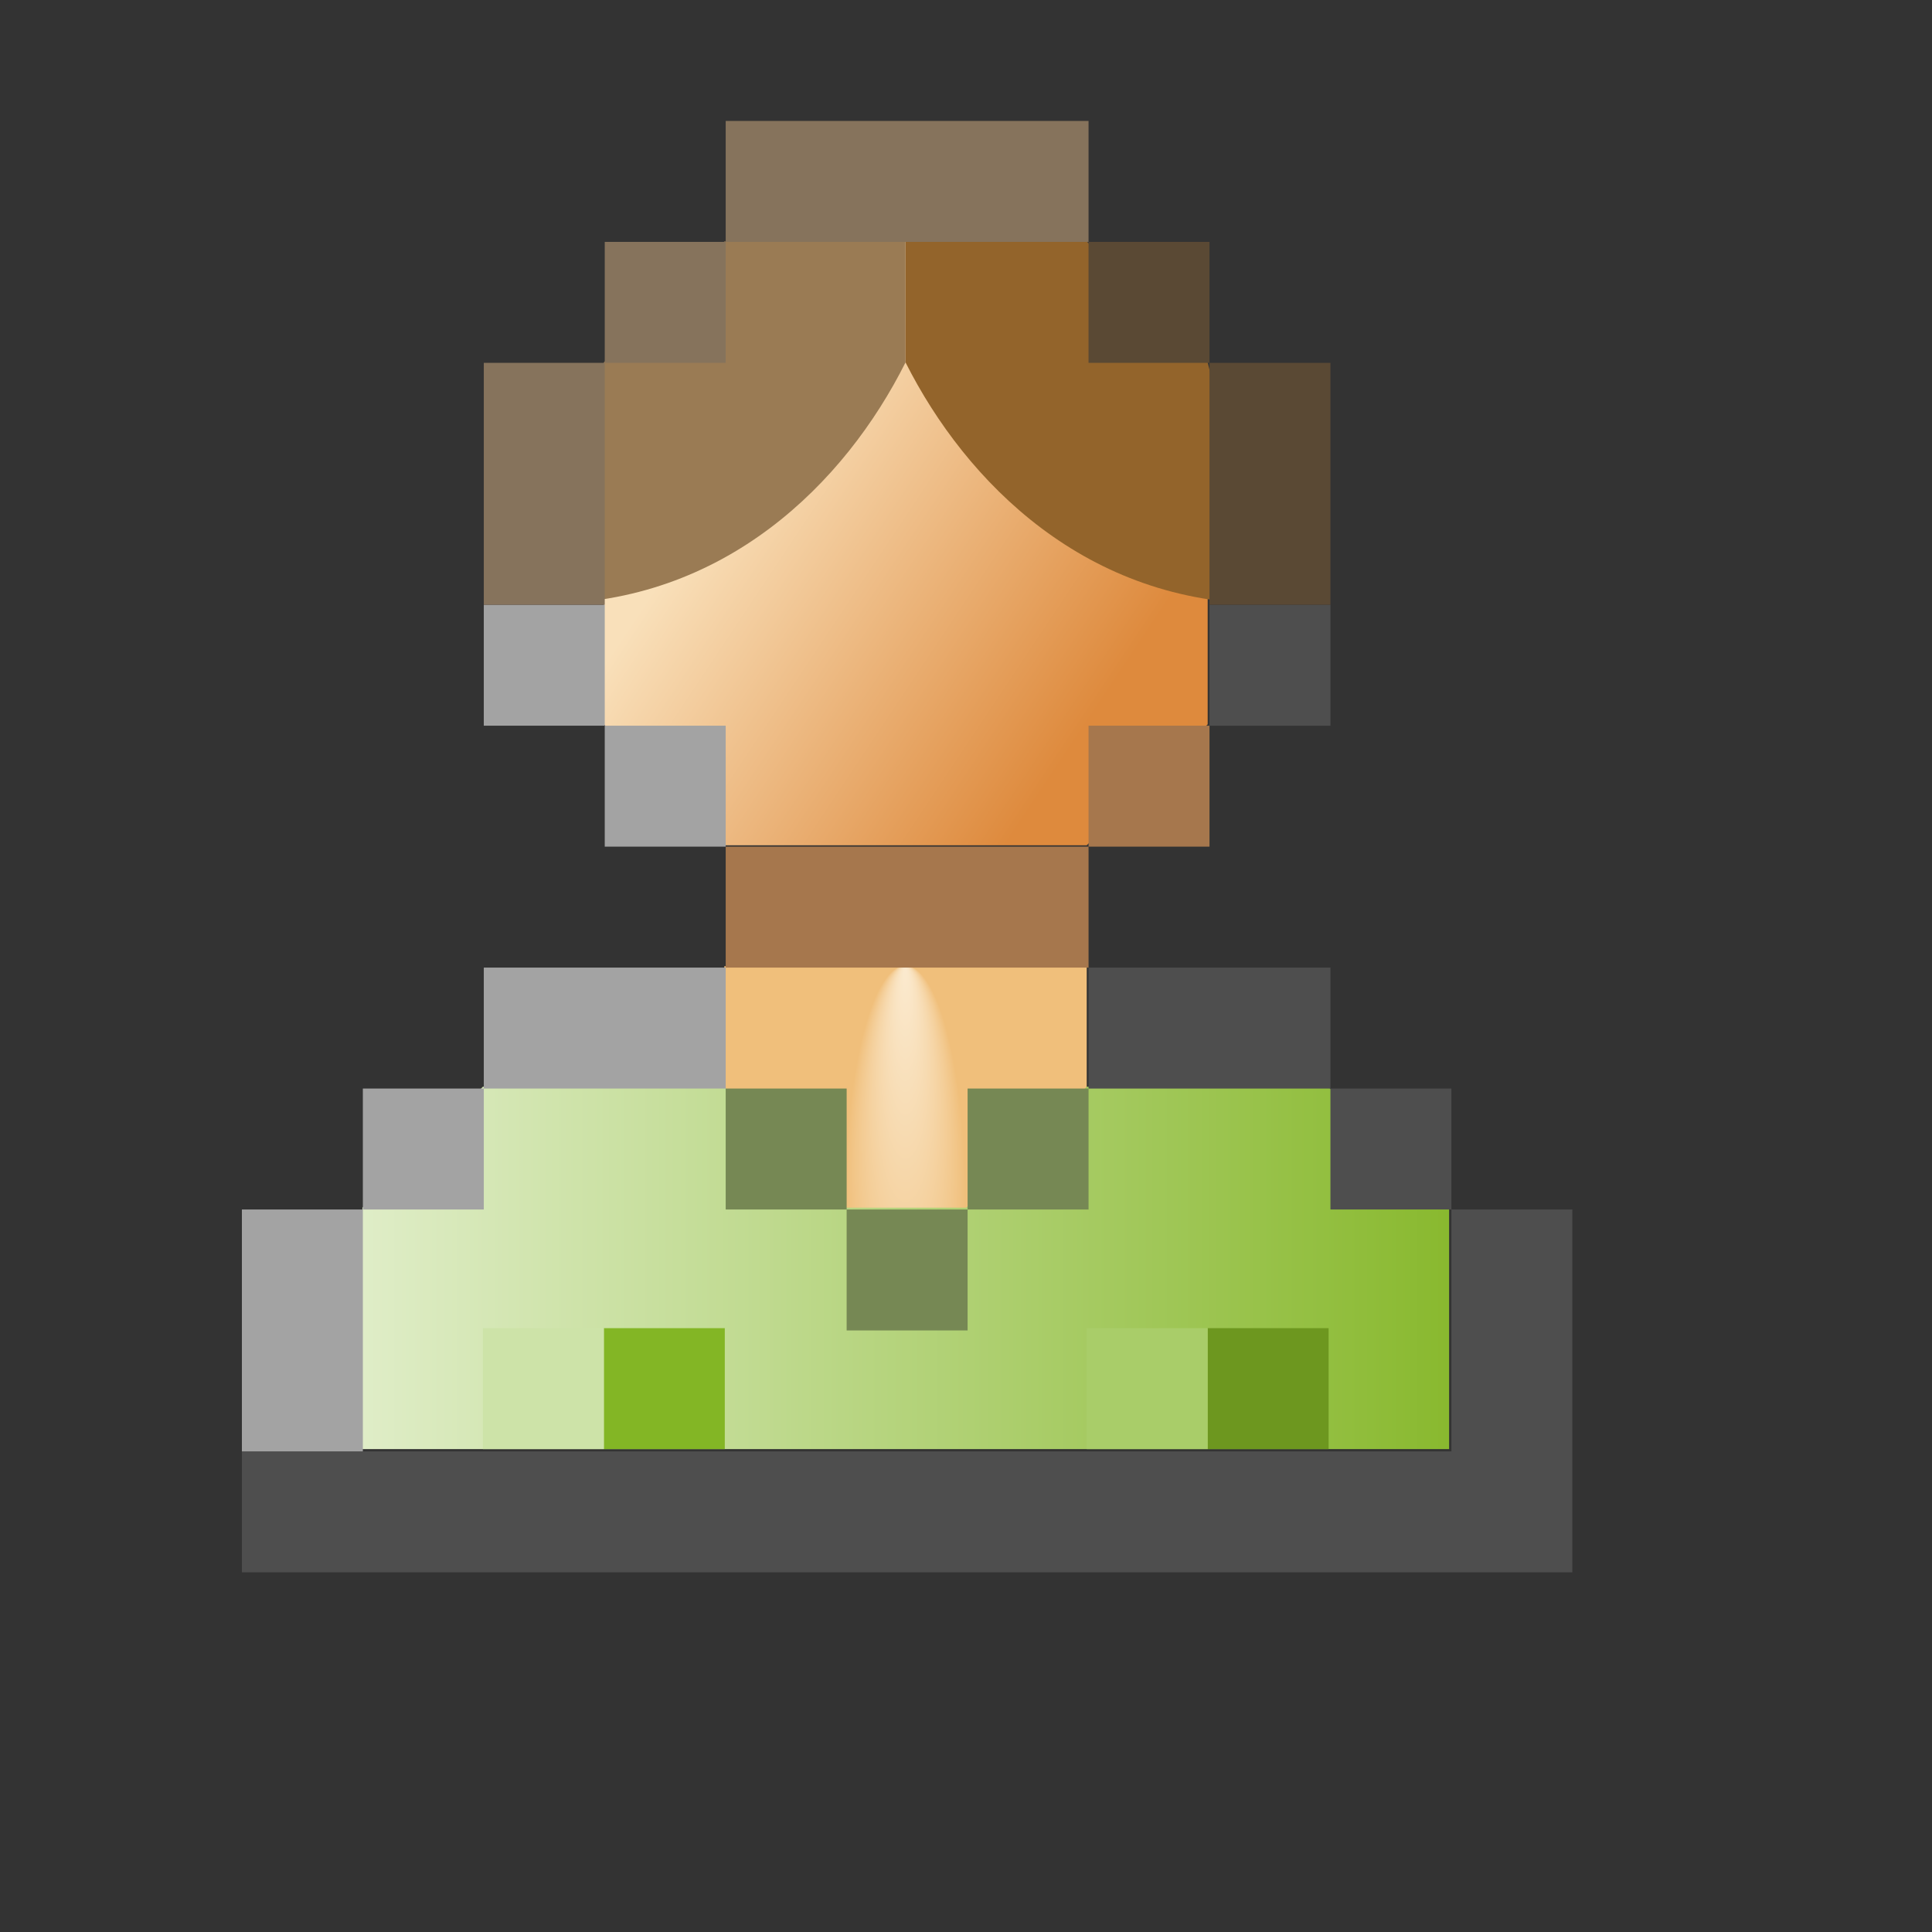
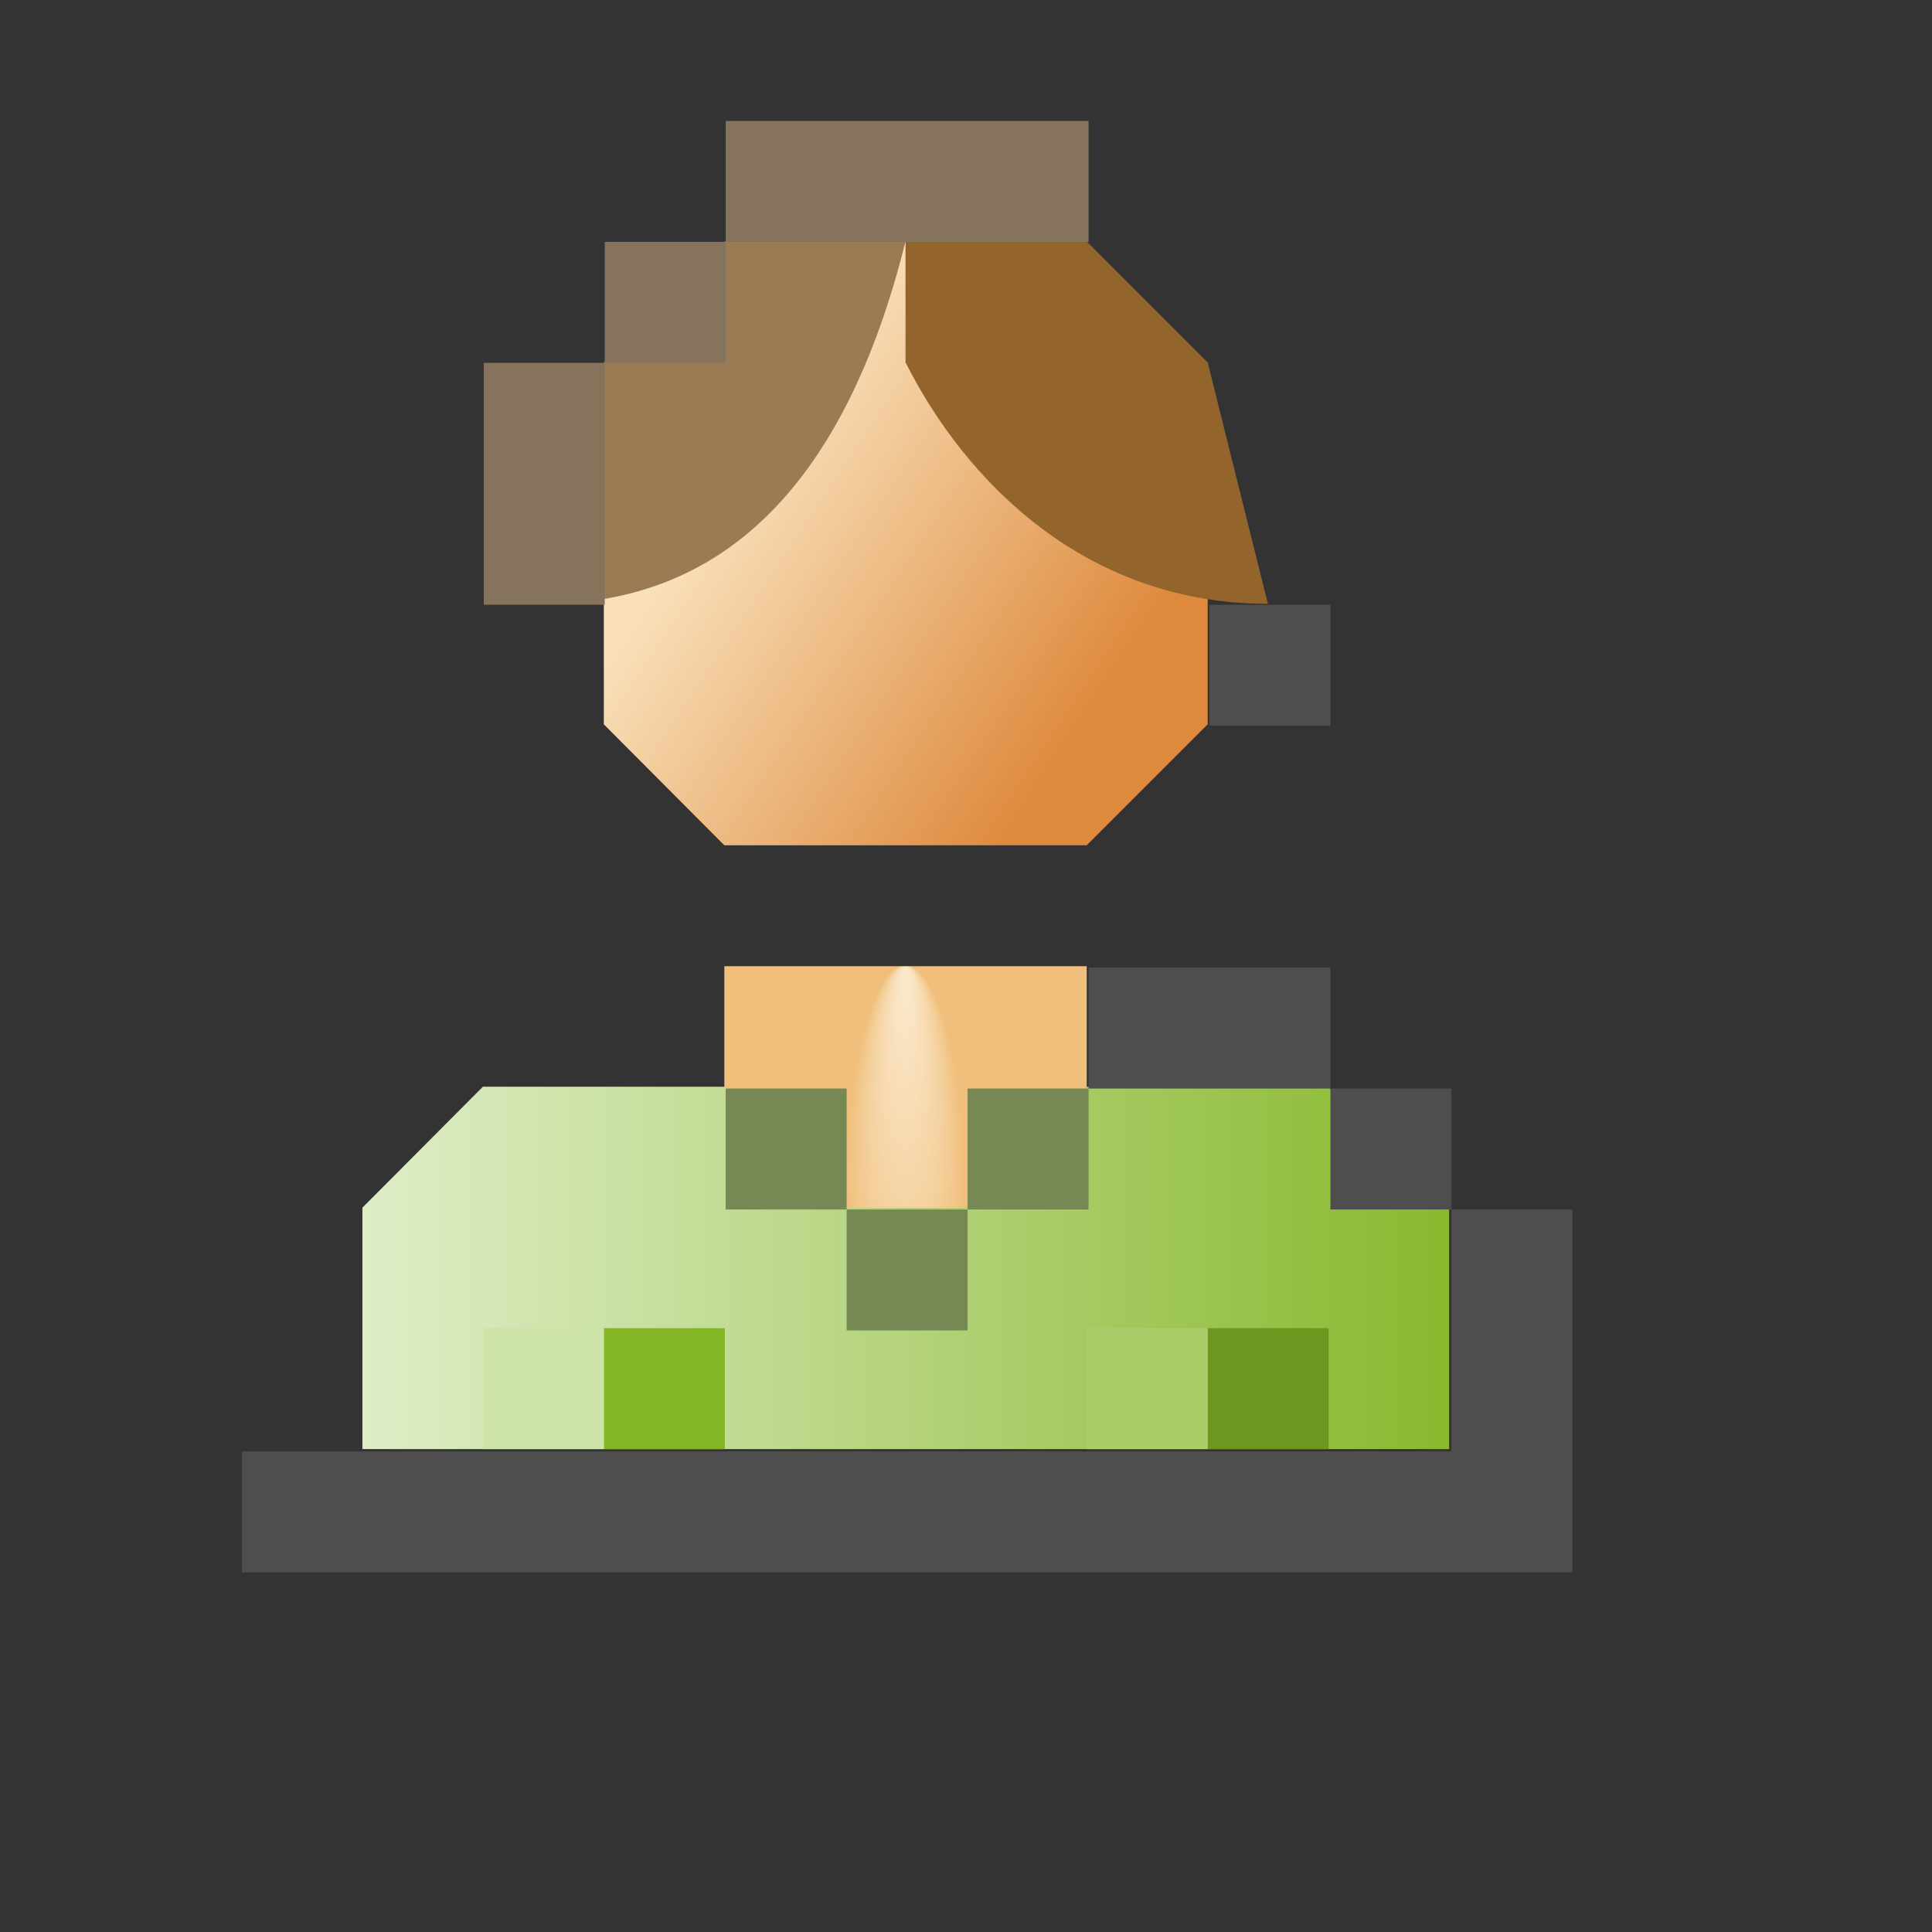
<svg xmlns="http://www.w3.org/2000/svg" xmlns:xlink="http://www.w3.org/1999/xlink" id="svg32" version="1.1" width="16" height="16" viewBox="0 0 4.233 4.233">
  <rect x="0" y="0" width="4.233" height="4.233" fill="#333333" stroke="none" />
  <defs id="defs14">
    <linearGradient id="linearGradient10304">
      <stop style="stop-color:#fbeacf;stop-opacity:1" offset="0" id="stop10300" />
      <stop style="stop-color:#f0bf7b;stop-opacity:1" offset="1" id="stop10302" />
    </linearGradient>
    <linearGradient id="linearGradient10294">
      <stop style="stop-color:#f9e0ba;stop-opacity:1;" offset="0" id="stop10290" />
      <stop style="stop-color:#de8a3d;stop-opacity:1" offset="1" id="stop10292" />
    </linearGradient>
    <linearGradient id="linearGradient10286">
      <stop style="stop-color:#dfedc7;stop-opacity:1;" offset="0" id="stop10282" />
      <stop style="stop-color:#89b92f;stop-opacity:1" offset="1" id="stop10284" />
    </linearGradient>
    <linearGradient xlink:href="#linearGradient10286" id="linearGradient10288" x1="0.794" y1="2.778" x2="3.175" y2="2.778" gradientUnits="userSpaceOnUse" />
    <linearGradient xlink:href="#linearGradient10294" id="linearGradient10296" x1="1.587" y1="1.058" x2="2.381" y2="1.587" gradientUnits="userSpaceOnUse" />
    <radialGradient xlink:href="#linearGradient10304" id="radialGradient10306" cx="1.984" cy="2.381" fx="1.984" fy="1.984" r="0.397" gradientTransform="matrix(0.333,-2.9258246e-7,1.1435534e-6,1.303,1.323,-0.469)" gradientUnits="userSpaceOnUse" />
  </defs>
  <g id="layer12" style="display:inline">
    <path style="fill:url(#linearGradient10288);fill-opacity:1;fill-rule:evenodd;stroke:none;stroke-width:0.265px;stroke-linecap:butt;stroke-linejoin:miter;stroke-opacity:1" d="M 0.794,3.175 0.794,2.646 1.058,2.381 H 2.91 L 3.175,2.646 v 0.529 z" id="path10280" />
    <path style="fill:url(#radialGradient10306);fill-opacity:1;fill-rule:evenodd;stroke:none;stroke-width:0.265px;stroke-linecap:butt;stroke-linejoin:miter;stroke-opacity:1" d="M 1.587,2.117 V 2.381 L 1.852,2.646 H 2.117 L 2.381,2.381 V 2.117 Z" id="path10278" />
    <path style="fill:url(#linearGradient10296);fill-opacity:1;fill-rule:evenodd;stroke:none;stroke-width:0.265px;stroke-linecap:butt;stroke-linejoin:miter;stroke-opacity:1" d="M 1.323,1.058 V 1.587 L 1.587,1.852 H 2.381 L 2.646,1.587 V 1.058 L 2.117,0.529 H 1.852 Z" id="path10276" />
    <path style="opacity:1;fill:#4e4e4e;fill-opacity:1;fill-rule:nonzero;stroke:none;stroke-width:0.5;stroke-linecap:round;stroke-linejoin:miter;stroke-miterlimit:4;stroke-dasharray:none;stroke-opacity:1" d="m 10,5 v 1 h 1 V 5 Z M 9,8 v 1 h 2 V 8 Z m 2,1 v 1 h 1 V 9 Z m 1,1 v 2 H 2 v 1 h 11 v -1 -2 z" transform="scale(0.265)" id="rect10184" />
-     <path style="opacity:1;fill:#a3a3a3;fill-opacity:1;fill-rule:nonzero;stroke:none;stroke-width:0.5;stroke-linecap:round;stroke-linejoin:miter;stroke-miterlimit:4;stroke-dasharray:none;stroke-opacity:1" d="M 4,5 V 6 H 5 V 5 Z M 5,6 V 7 H 6 V 6 Z M 4,8 V 9 H 6 V 8 Z M 4,9 H 3 v 1 H 4 Z M 3,10 H 2 v 2 h 1 z" transform="scale(0.265)" id="rect10210" />
    <path style="opacity:1;fill:#768854;fill-opacity:1;fill-rule:nonzero;stroke:none;stroke-width:0.5;stroke-linecap:round;stroke-linejoin:miter;stroke-miterlimit:4;stroke-dasharray:none;stroke-opacity:1" d="m 6,9 v 1 H 7 V 9 Z m 1,1 v 1 h 1 v -1 z m 1,0 H 9 V 9 H 8 Z" transform="scale(0.265)" id="rect10221" />
-     <path style="opacity:1;fill:#a6774d;fill-opacity:1;fill-rule:nonzero;stroke:none;stroke-width:0.5;stroke-linecap:round;stroke-linejoin:miter;stroke-miterlimit:4;stroke-dasharray:none;stroke-opacity:1" d="m 9,6 v 1 h 1 V 6 Z M 9,7 H 6 v 1 h 3 z" transform="scale(0.265)" id="rect10228" />
    <path style="fill:#93642b;fill-opacity:1;fill-rule:evenodd;stroke:none;stroke-width:0.265px;stroke-linecap:butt;stroke-linejoin:miter;stroke-opacity:1" d="M 1.984,0.529 V 0.794 C 2.117,1.058 2.381,1.323 2.778,1.323 L 2.646,0.794 2.381,0.529 Z" id="path10249" />
-     <path style="fill:#9a7b54;fill-opacity:1;fill-rule:evenodd;stroke:none;stroke-width:0.265px;stroke-linecap:butt;stroke-linejoin:miter;stroke-opacity:1" d="M 1.984,0.529 V 0.794 C 1.852,1.058 1.587,1.323 1.191,1.323 L 1.323,0.794 1.587,0.529 Z" id="path10249-0" />
+     <path style="fill:#9a7b54;fill-opacity:1;fill-rule:evenodd;stroke:none;stroke-width:0.265px;stroke-linecap:butt;stroke-linejoin:miter;stroke-opacity:1" d="M 1.984,0.529 C 1.852,1.058 1.587,1.323 1.191,1.323 L 1.323,0.794 1.587,0.529 Z" id="path10249-0" />
    <path style="opacity:1;fill:#86735c;fill-opacity:1;fill-rule:nonzero;stroke:none;stroke-width:0.5;stroke-linecap:round;stroke-linejoin:miter;stroke-miterlimit:4;stroke-dasharray:none;stroke-opacity:1" d="M 6,1 V 2 H 9 V 1 Z M 6,2 H 5 V 3 H 6 Z M 5,3 H 4 v 2 h 1 z" transform="scale(0.265)" id="rect10232" />
-     <path style="opacity:1;fill:#5a4934;fill-opacity:1;fill-rule:nonzero;stroke:none;stroke-width:0.5;stroke-linecap:round;stroke-linejoin:miter;stroke-miterlimit:4;stroke-dasharray:none;stroke-opacity:1" d="m 9,2 v 1 h 1 V 2 Z m 1,1 v 2 h 1 V 3 Z" transform="scale(0.265)" id="rect10238" />
    <rect style="opacity:1;fill:#83b625;fill-opacity:1;fill-rule:nonzero;stroke:none;stroke-width:0.132;stroke-linecap:round;stroke-linejoin:miter;stroke-miterlimit:4;stroke-dasharray:none;stroke-opacity:1" id="rect10253" width="0.265" height="0.265" x="1.323" y="2.91" />
    <rect style="opacity:1;fill:#6d971f;fill-opacity:1;fill-rule:nonzero;stroke:none;stroke-width:0.132;stroke-linecap:round;stroke-linejoin:miter;stroke-miterlimit:4;stroke-dasharray:none;stroke-opacity:1" id="rect10255" width="0.265" height="0.265" x="2.646" y="2.91" />
    <rect style="opacity:1;fill:#cde3a8;fill-opacity:1;fill-rule:nonzero;stroke:none;stroke-width:0.132;stroke-linecap:round;stroke-linejoin:miter;stroke-miterlimit:4;stroke-dasharray:none;stroke-opacity:1" id="rect10272" width="0.265" height="0.265" x="1.058" y="2.91" />
    <rect style="opacity:1;fill:#a9cd69;fill-opacity:1;fill-rule:nonzero;stroke:none;stroke-width:0.132;stroke-linecap:round;stroke-linejoin:miter;stroke-miterlimit:4;stroke-dasharray:none;stroke-opacity:1" id="rect10274" width="0.265" height="0.265" x="2.381" y="2.91" />
  </g>
</svg>